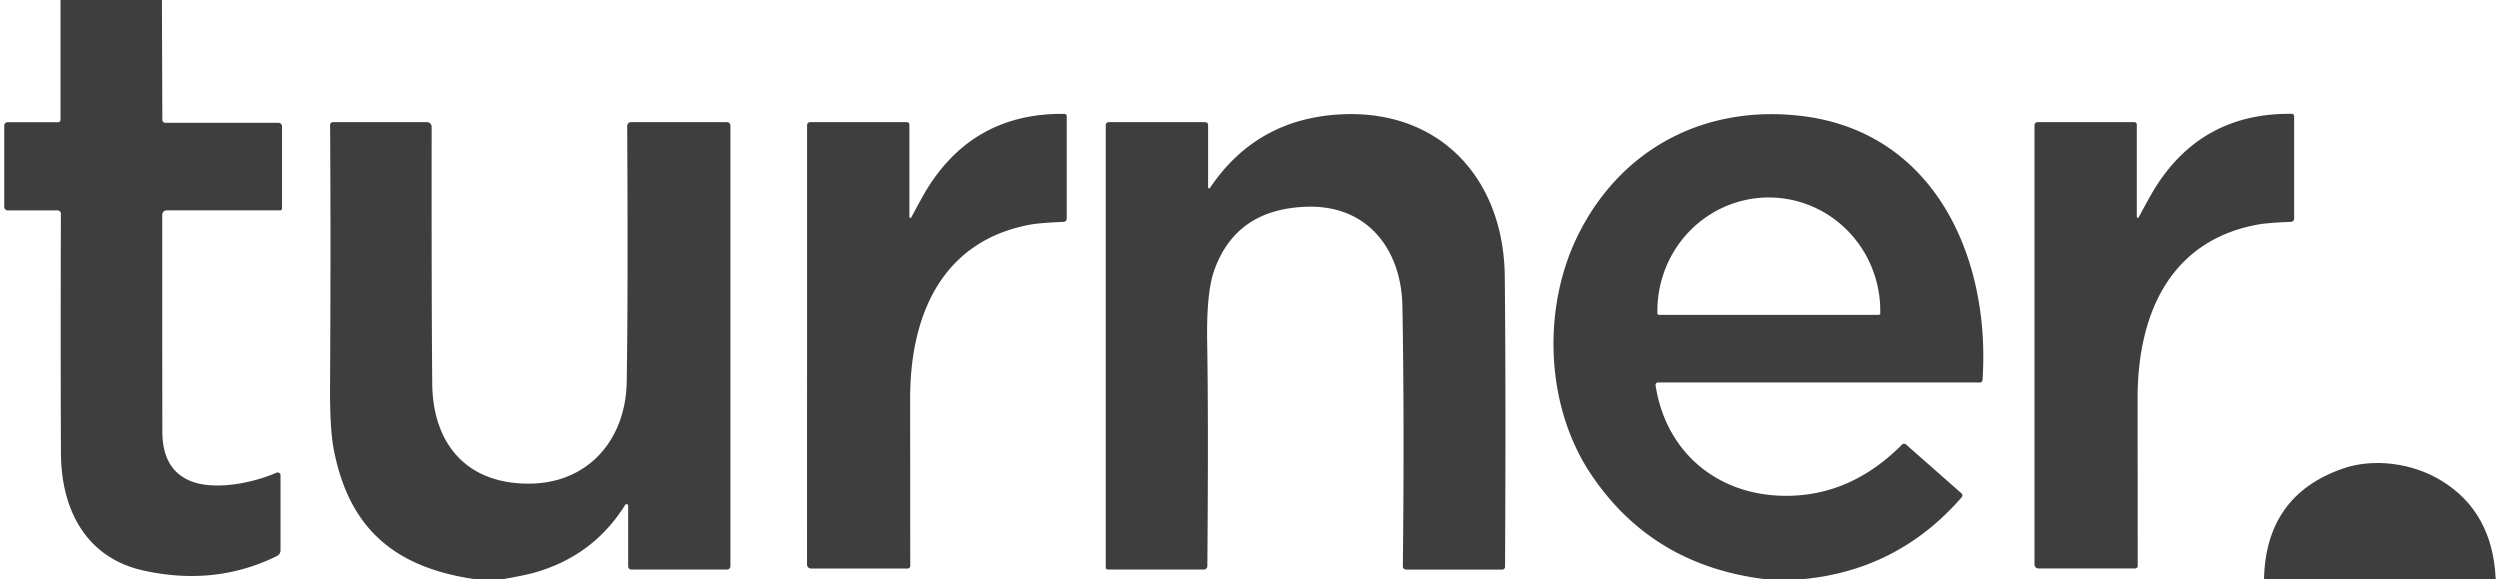
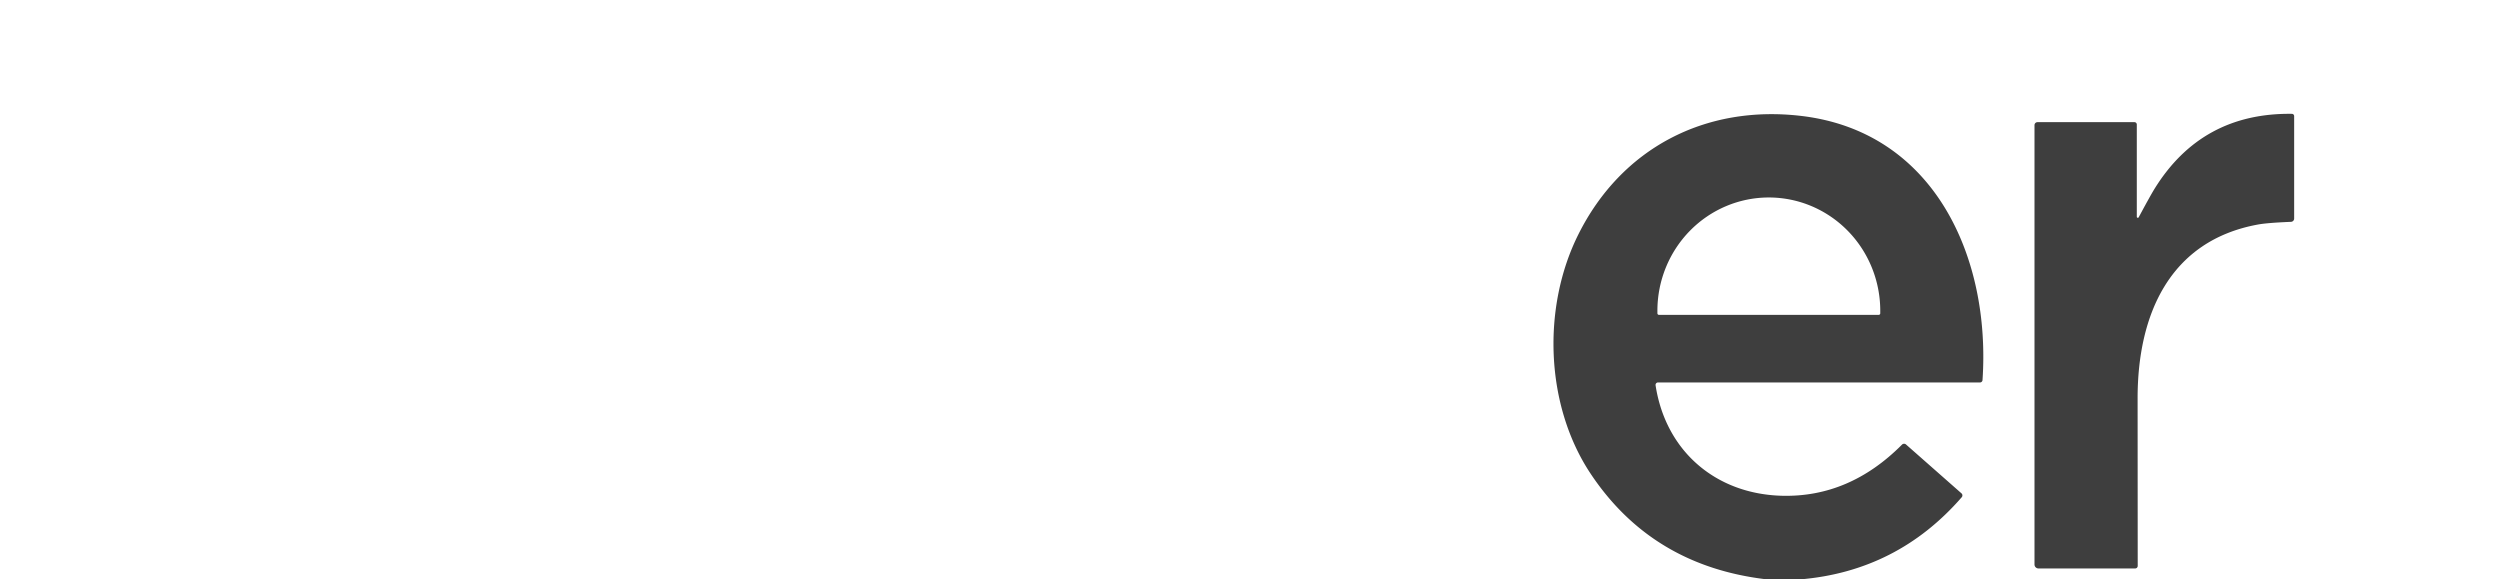
<svg xmlns="http://www.w3.org/2000/svg" version="1.1" viewBox="0.00 0.00 466.00 108.00">
  <g>
-     <path fill="#3e3e3e" d="   M 30.18 0.00   L 30.26 22.34   A 0.55 0.55 0.0 0 0 30.81 22.89   L 51.89 22.89   A 0.68 0.68 0.0 0 1 52.57 23.57   L 52.57 38.86   A 0.35 0.34 -90.0 0 1 52.23 39.21   L 31.07 39.21   A 0.83 0.83 0.0 0 0 30.24 40.04   Q 30.24 66.62 30.26 80.48   Q 30.28 87.28 35.17 89.51   C 39.57 91.53 46.94 90.13 51.55 88.11   A 0.53 0.53 0.0 0 1 52.29 88.60   L 52.29 102.58   A 1.18 1.17 77.2 0 1 51.63 103.64   Q 40.08 109.33 26.67 106.33   C 16.09 103.96 11.40 95.08 11.36 84.45   Q 11.27 64.52 11.35 39.84   A 0.62 0.62 0.0 0 0 10.73 39.22   L 1.45 39.22   A 0.66 0.65 -0.0 0 1 0.79 38.57   L 0.79 23.41   A 0.63 0.63 0.0 0 1 1.42 22.78   L 10.85 22.78   A 0.44 0.43 -90.0 0 0 11.28 22.34   L 11.28 0.00   L 30.18 0.00   Z" />
    <path fill="#3e3e3e" d="   M 335.52 108.00   L 329.39 108.00   Q 307.96 105.53 296.48 88.28   C 288.01 75.53 287.40 57.25 294.24 43.63   C 302.25 27.65 317.82 19.49 335.76 21.61   C 360.66 24.56 371.09 48.11 369.54 70.85   A 0.47 0.47 0.0 0 1 369.07 71.29   L 309.06 71.29   A 0.46 0.46 0.0 0 0 308.60 71.82   C 310.48 84.09 319.81 92.08 332.13 92.41   Q 344.73 92.74 354.53 82.88   A 0.55 0.55 0.0 0 1 355.29 82.86   L 365.62 91.96   A 0.52 0.51 -49.4 0 1 365.67 92.68   Q 353.65 106.49 335.52 108.00   Z   M 309.23 58.69   L 350.19 58.69   A 0.29 0.29 0.0 0 0 350.48 58.40   L 350.48 57.93   A 21.12 20.77 90.0 0 0 329.71 36.81   A 21.12 20.77 -90.0 0 0 308.94 57.93   L 308.94 58.40   A 0.29 0.29 0.0 0 0 309.23 58.69   Z" />
-     <path fill="#3e3e3e" d="   M 93.51 108.00   L 88.81 108.00   C 73.89 105.91 65.10 98.80 62.21 83.77   Q 61.48 79.97 61.52 72.18   Q 61.68 44.89 61.53 23.30   A 0.53 0.53 0.0 0 1 62.06 22.77   L 79.61 22.77   A 0.86 0.85 -90.0 0 1 80.46 23.63   Q 80.43 57.01 80.57 71.51   C 80.67 82.59 86.84 90.19 98.61 90.15   C 109.57 90.12 116.65 82.03 116.82 71.16   Q 117.08 55.19 116.91 23.50   A 0.72 0.72 0.0 0 1 117.63 22.77   L 135.53 22.77   A 0.62 0.62 0.0 0 1 136.15 23.39   L 136.15 105.55   A 0.62 0.61 -0.0 0 1 135.53 106.16   L 117.68 106.16   A 0.59 0.59 0.0 0 1 117.09 105.57   L 117.09 94.28   A 0.30 0.30 0.0 0 0 116.53 94.12   Q 110.61 103.59 99.71 106.71   Q 97.87 107.24 93.51 108.00   Z" />
-     <path fill="#3e3e3e" d="   M 465.20 108.00   L 463.98 108.00   L 423.89 108.00   L 422.01 108.00   Q 422.32 92.36 436.67 87.35   C 442.50 85.32 449.73 86.33 455.05 89.58   Q 464.67 95.44 465.20 108.00   Z" />
  </g>
  <g>
-     <path fill="#3e3e3e" d="   M 169.86 40.52   Q 171.98 36.56 172.83 35.18   Q 181.61 21.01 198.43 21.23   A 0.42 0.42 0.0 0 1 198.84 21.65   L 198.84 40.75   A 0.61 0.61 0.0 0 1 198.26 41.36   Q 193.86 41.54 192.10 41.86   C 175.54 44.89 169.65 58.78 169.65 74.28   Q 169.67 104.40 169.67 105.49   A 0.48 0.47 -90.0 0 1 169.20 105.97   L 151.17 105.97   A 0.74 0.74 0.0 0 1 150.43 105.23   L 150.44 23.33   A 0.56 0.56 0.0 0 1 151.00 22.77   L 169.07 22.77   A 0.44 0.44 0.0 0 1 169.51 23.21   L 169.51 40.43   A 0.19 0.19 0.0 0 0 169.86 40.52   Z" />
-     <path fill="#3e3e3e" d="   M 225.19 34.93   A 0.19 0.19 0.0 0 0 225.53 35.04   Q 234.11 22.29 249.51 21.34   C 268.33 20.18 280.30 33.26 280.49 51.52   Q 280.71 73.52 280.54 105.66   A 0.52 0.51 -89.4 0 1 280.03 106.17   L 262.08 106.17   A 0.59 0.59 0.0 0 1 261.49 105.57   Q 261.79 78.85 261.41 57.07   C 261.22 46.54 254.94 38.14 243.50 38.54   Q 230.38 38.99 226.33 50.40   Q 224.85 54.57 225.02 63.86   Q 225.27 78.65 225.05 105.52   A 0.65 0.65 0.0 0 1 224.40 106.16   L 206.48 106.16   A 0.37 0.37 0.0 0 1 206.11 105.79   L 206.11 23.31   A 0.54 0.54 0.0 0 1 206.65 22.77   L 224.67 22.77   A 0.52 0.51 -0.0 0 1 225.19 23.28   L 225.19 34.93   Z" />
    <path fill="#3e3e3e" d="   M 398.65 40.51   Q 400.77 36.55 401.62 35.17   Q 410.40 21.00 427.22 21.22   A 0.42 0.42 0.0 0 1 427.63 21.64   L 427.63 40.74   A 0.61 0.61 0.0 0 1 427.05 41.35   Q 422.65 41.53 420.89 41.85   C 404.33 44.88 398.44 58.77 398.45 74.27   Q 398.47 104.39 398.47 105.48   A 0.48 0.47 -90.0 0 1 398.00 105.96   L 379.97 105.96   A 0.74 0.74 0.0 0 1 379.23 105.22   L 379.23 23.33   A 0.56 0.56 0.0 0 1 379.79 22.77   L 397.86 22.77   A 0.44 0.44 0.0 0 1 398.30 23.21   L 398.30 40.42   A 0.19 0.19 0.0 0 0 398.65 40.51   Z" />
  </g>
</svg>